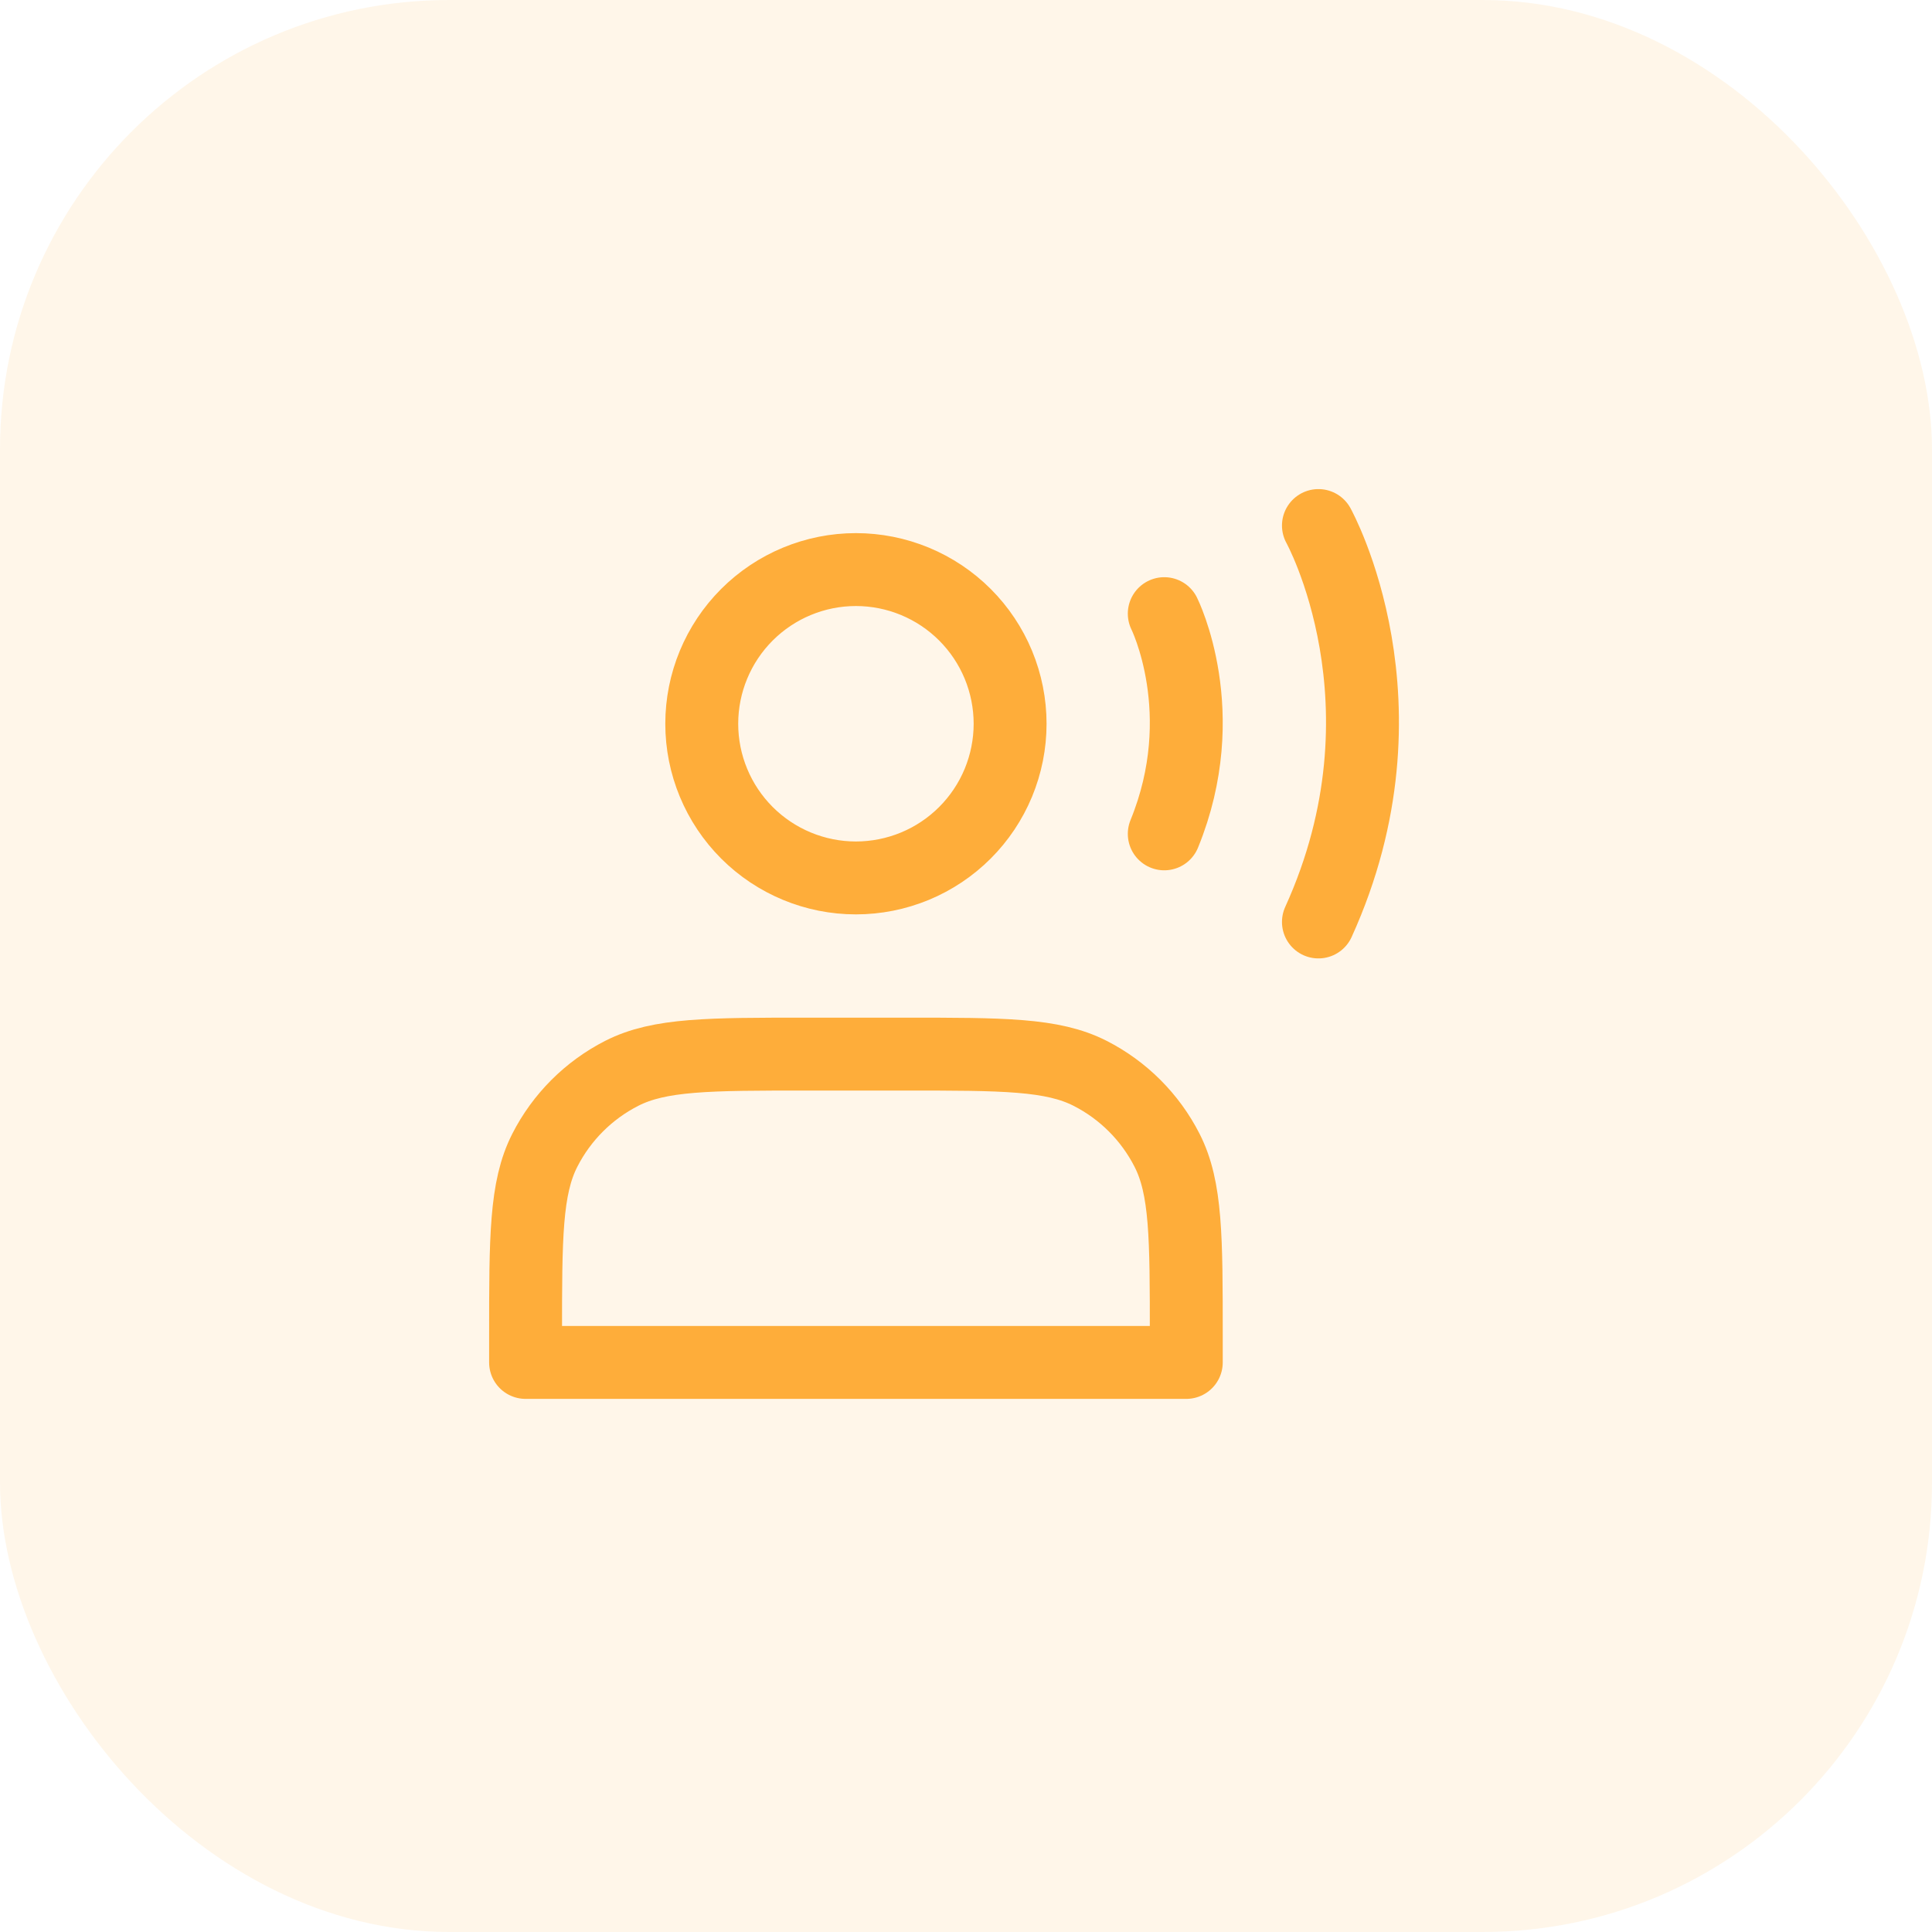
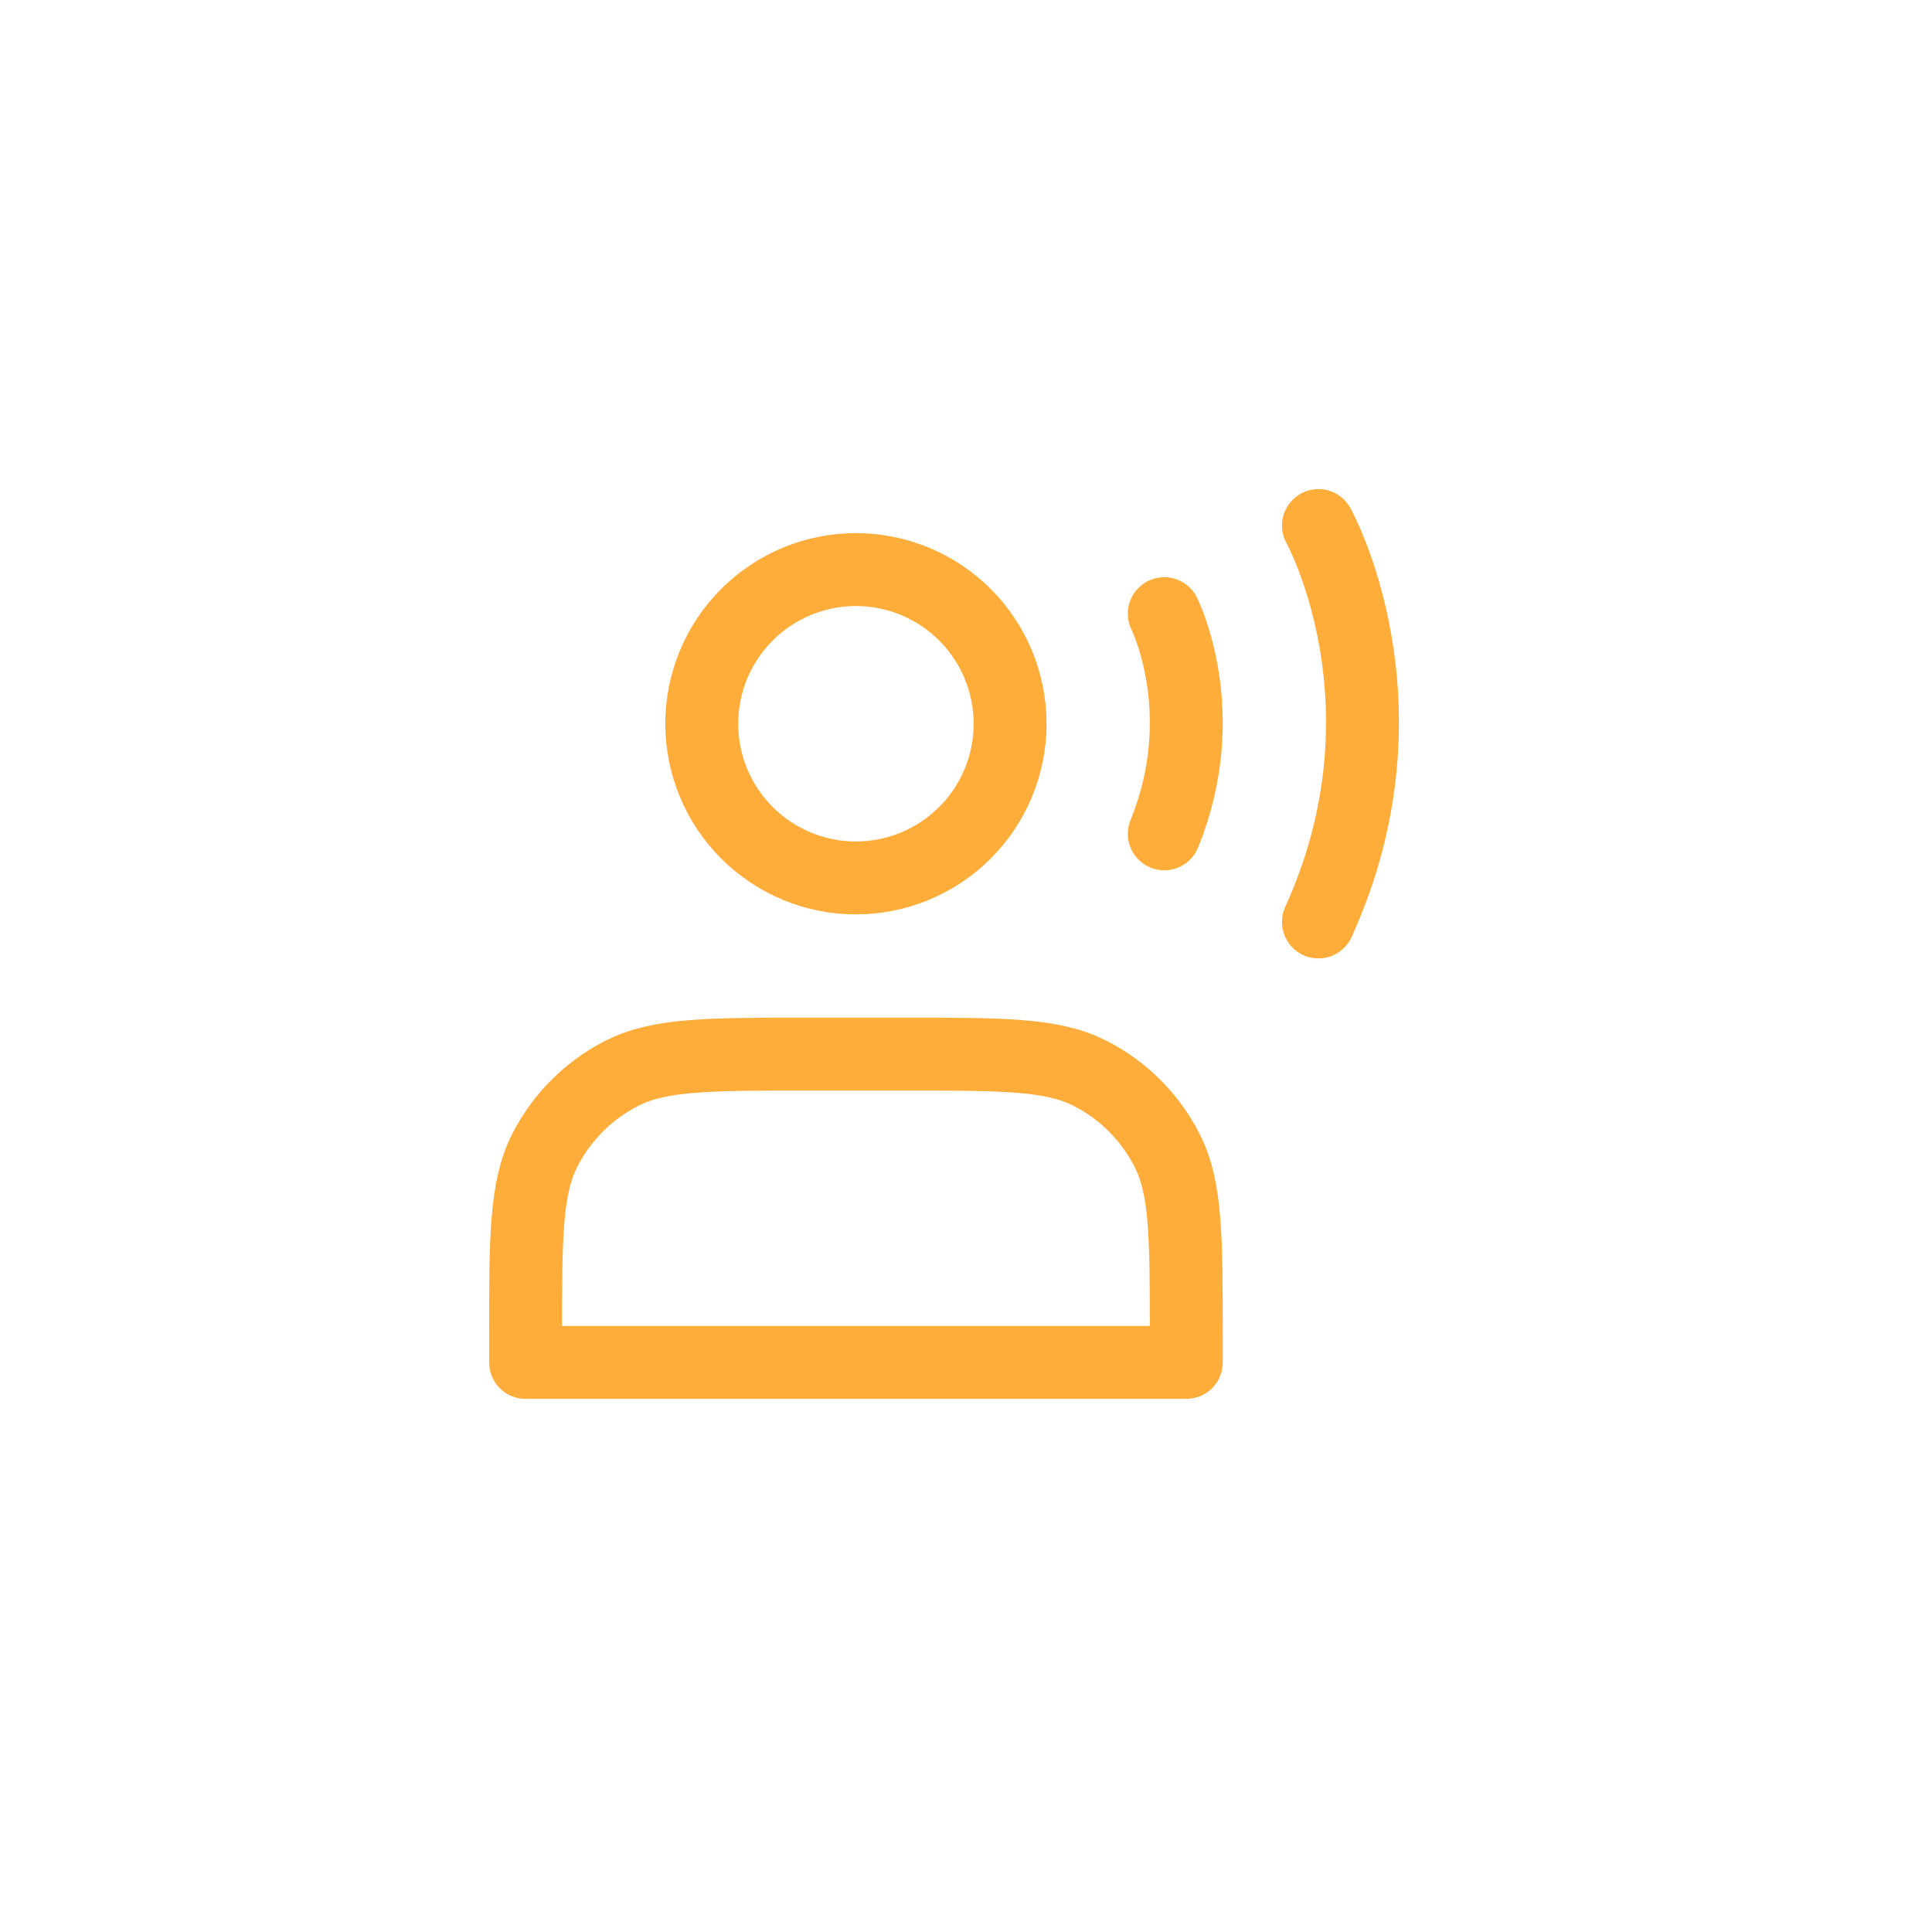
<svg xmlns="http://www.w3.org/2000/svg" width="53" height="53" viewBox="0 0 53 53" fill="none">
-   <rect width="53" height="53" rx="12.326" fill="#FEAD3A" fill-opacity="0.11" />
  <path d="M31.939 16.834C31.939 16.834 33.298 19.552 31.939 22.875M36.168 14.417C36.168 14.417 38.887 19.311 36.168 25.292M23.48 24.084C24.036 24.084 24.586 23.974 25.099 23.762C25.612 23.549 26.078 23.238 26.471 22.845C26.864 22.452 27.175 21.986 27.388 21.473C27.6 20.96 27.71 20.41 27.71 19.855C27.71 19.299 27.6 18.749 27.388 18.236C27.175 17.723 26.864 17.257 26.471 16.864C26.078 16.471 25.612 16.16 25.099 15.947C24.586 15.735 24.036 15.625 23.48 15.625C22.359 15.625 21.283 16.071 20.49 16.864C19.697 17.657 19.251 18.733 19.251 19.855C19.251 20.976 19.697 22.052 20.49 22.845C21.283 23.638 22.359 24.084 23.48 24.084ZM14.418 36.65V37.375H32.543V36.65C32.543 33.944 32.543 32.59 32.016 31.556C31.553 30.647 30.813 29.907 29.904 29.444C28.87 28.917 27.516 28.917 24.81 28.917H22.151C19.445 28.917 18.091 28.917 17.057 29.444C16.148 29.907 15.408 30.647 14.945 31.556C14.418 32.59 14.418 33.944 14.418 36.65Z" stroke="#FEAD3A" stroke-width="2" stroke-linecap="round" stroke-linejoin="round" />
</svg>